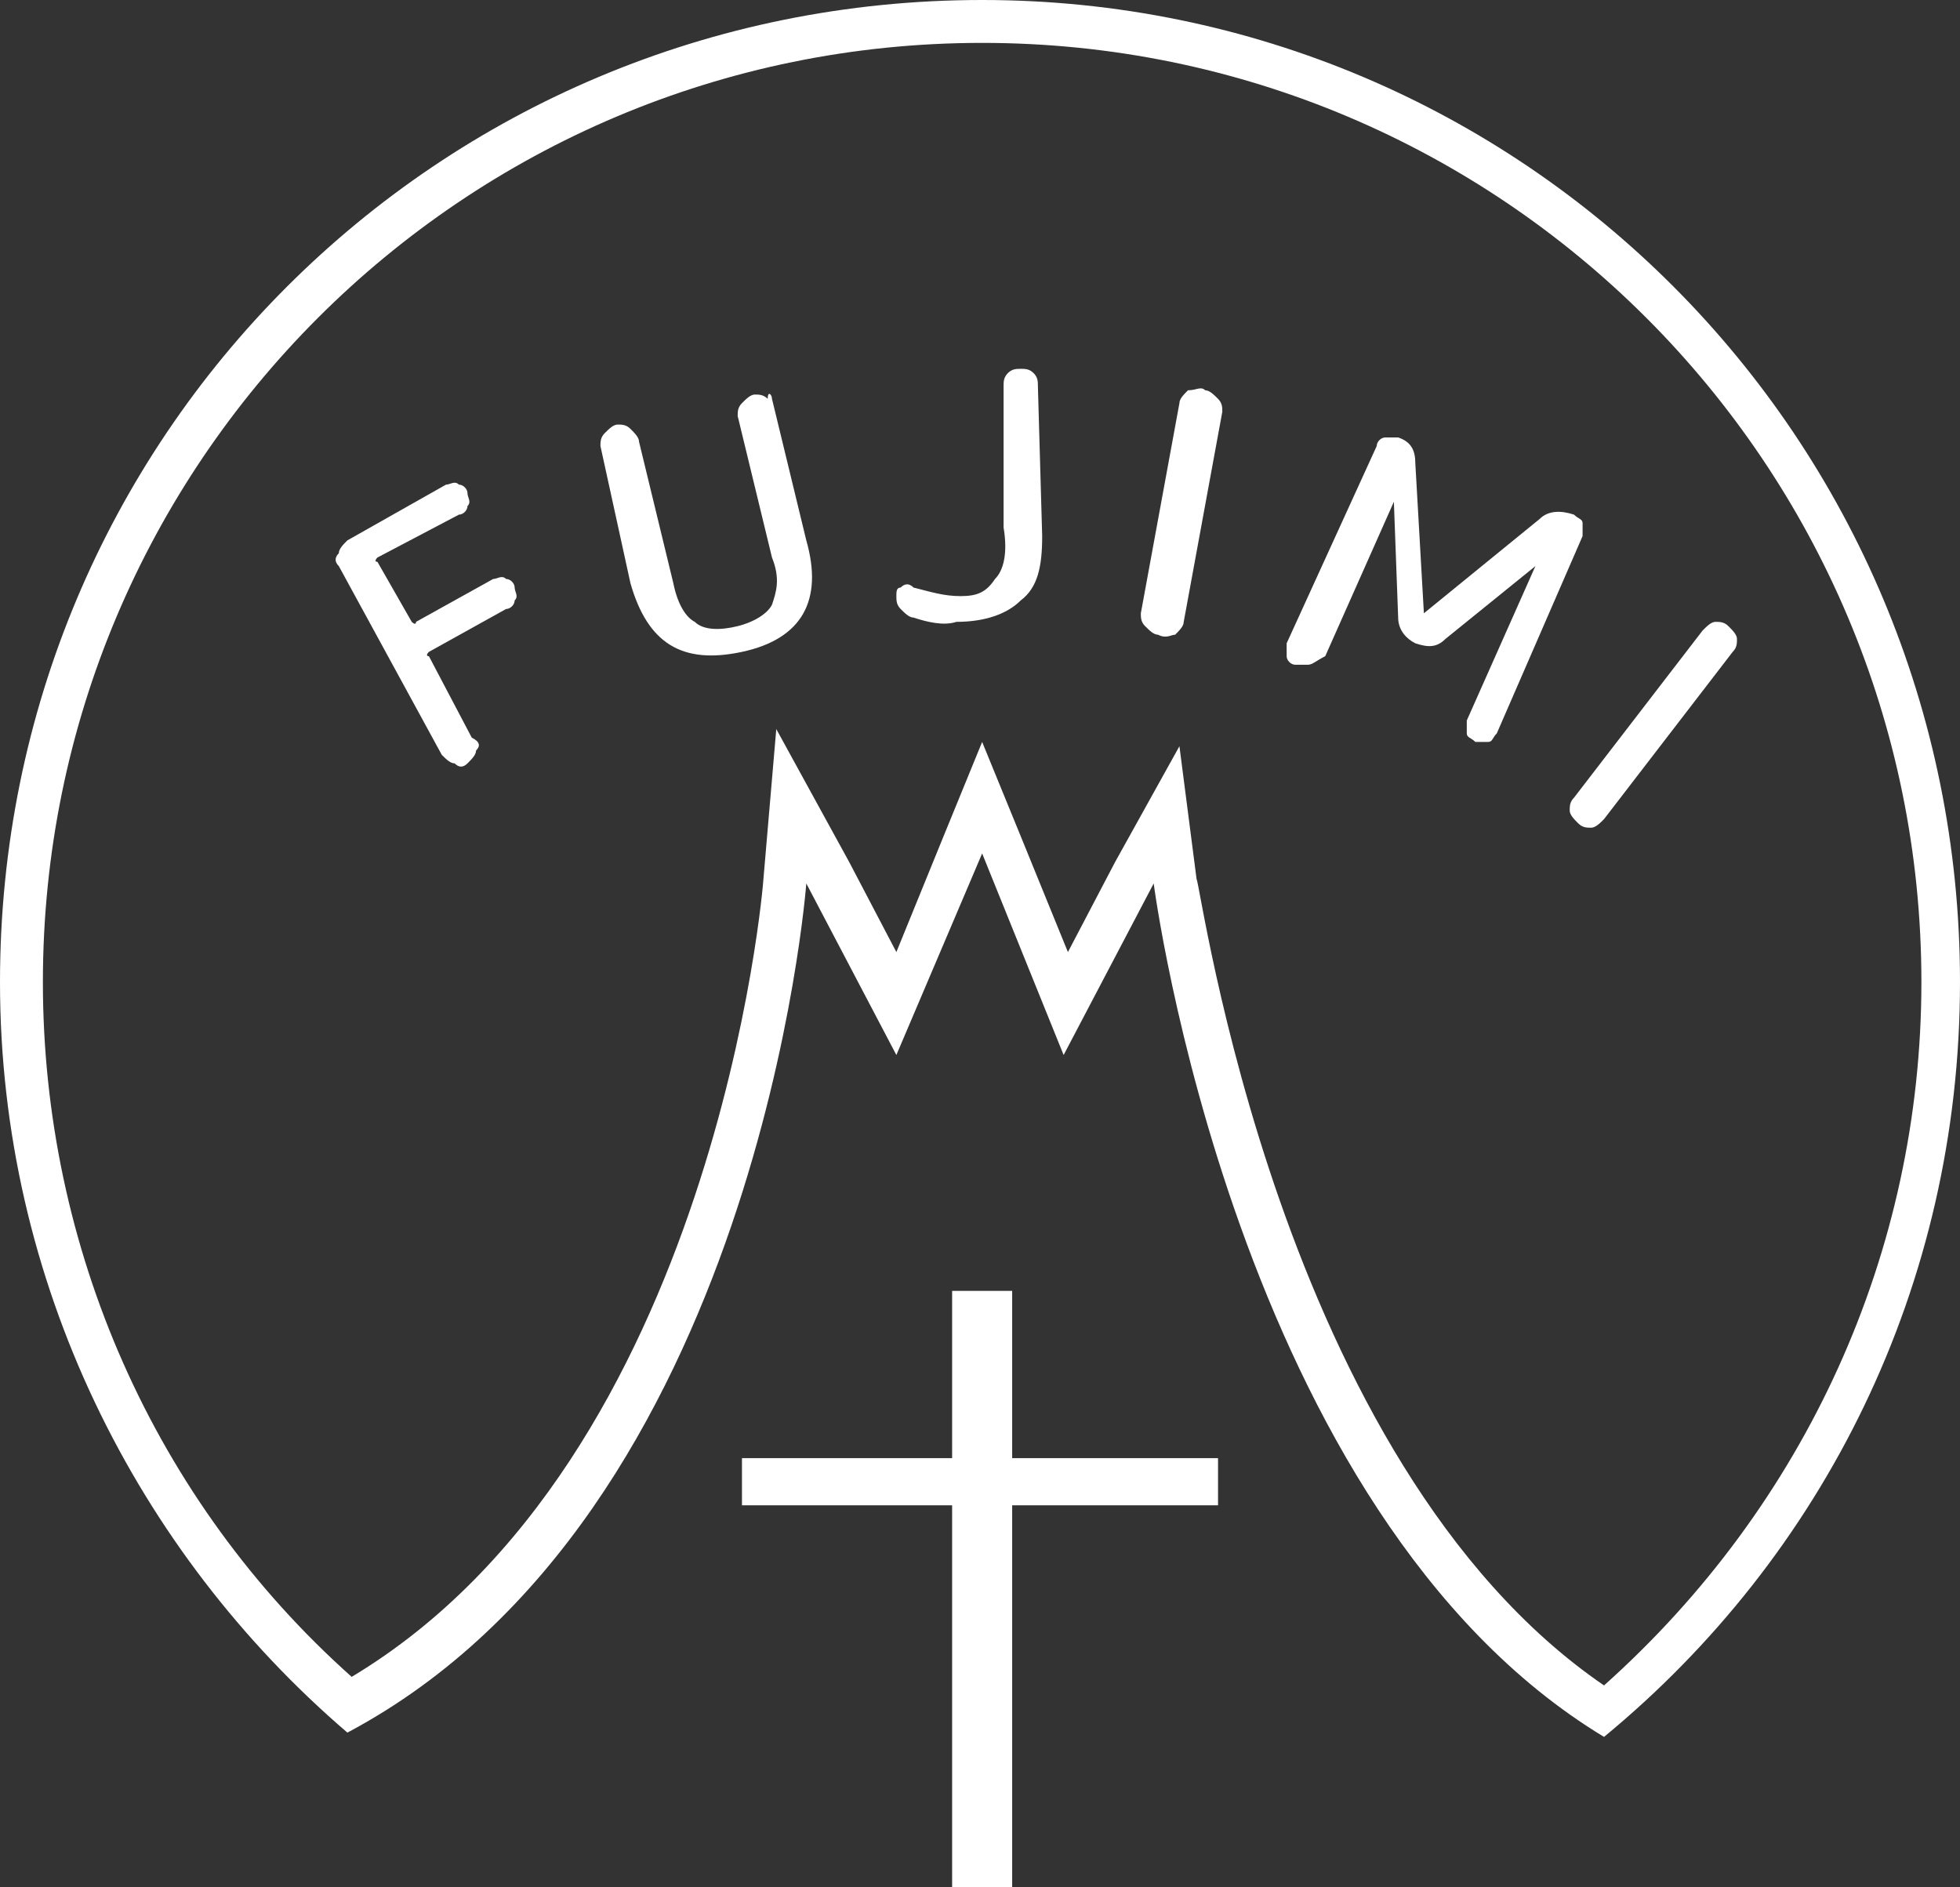
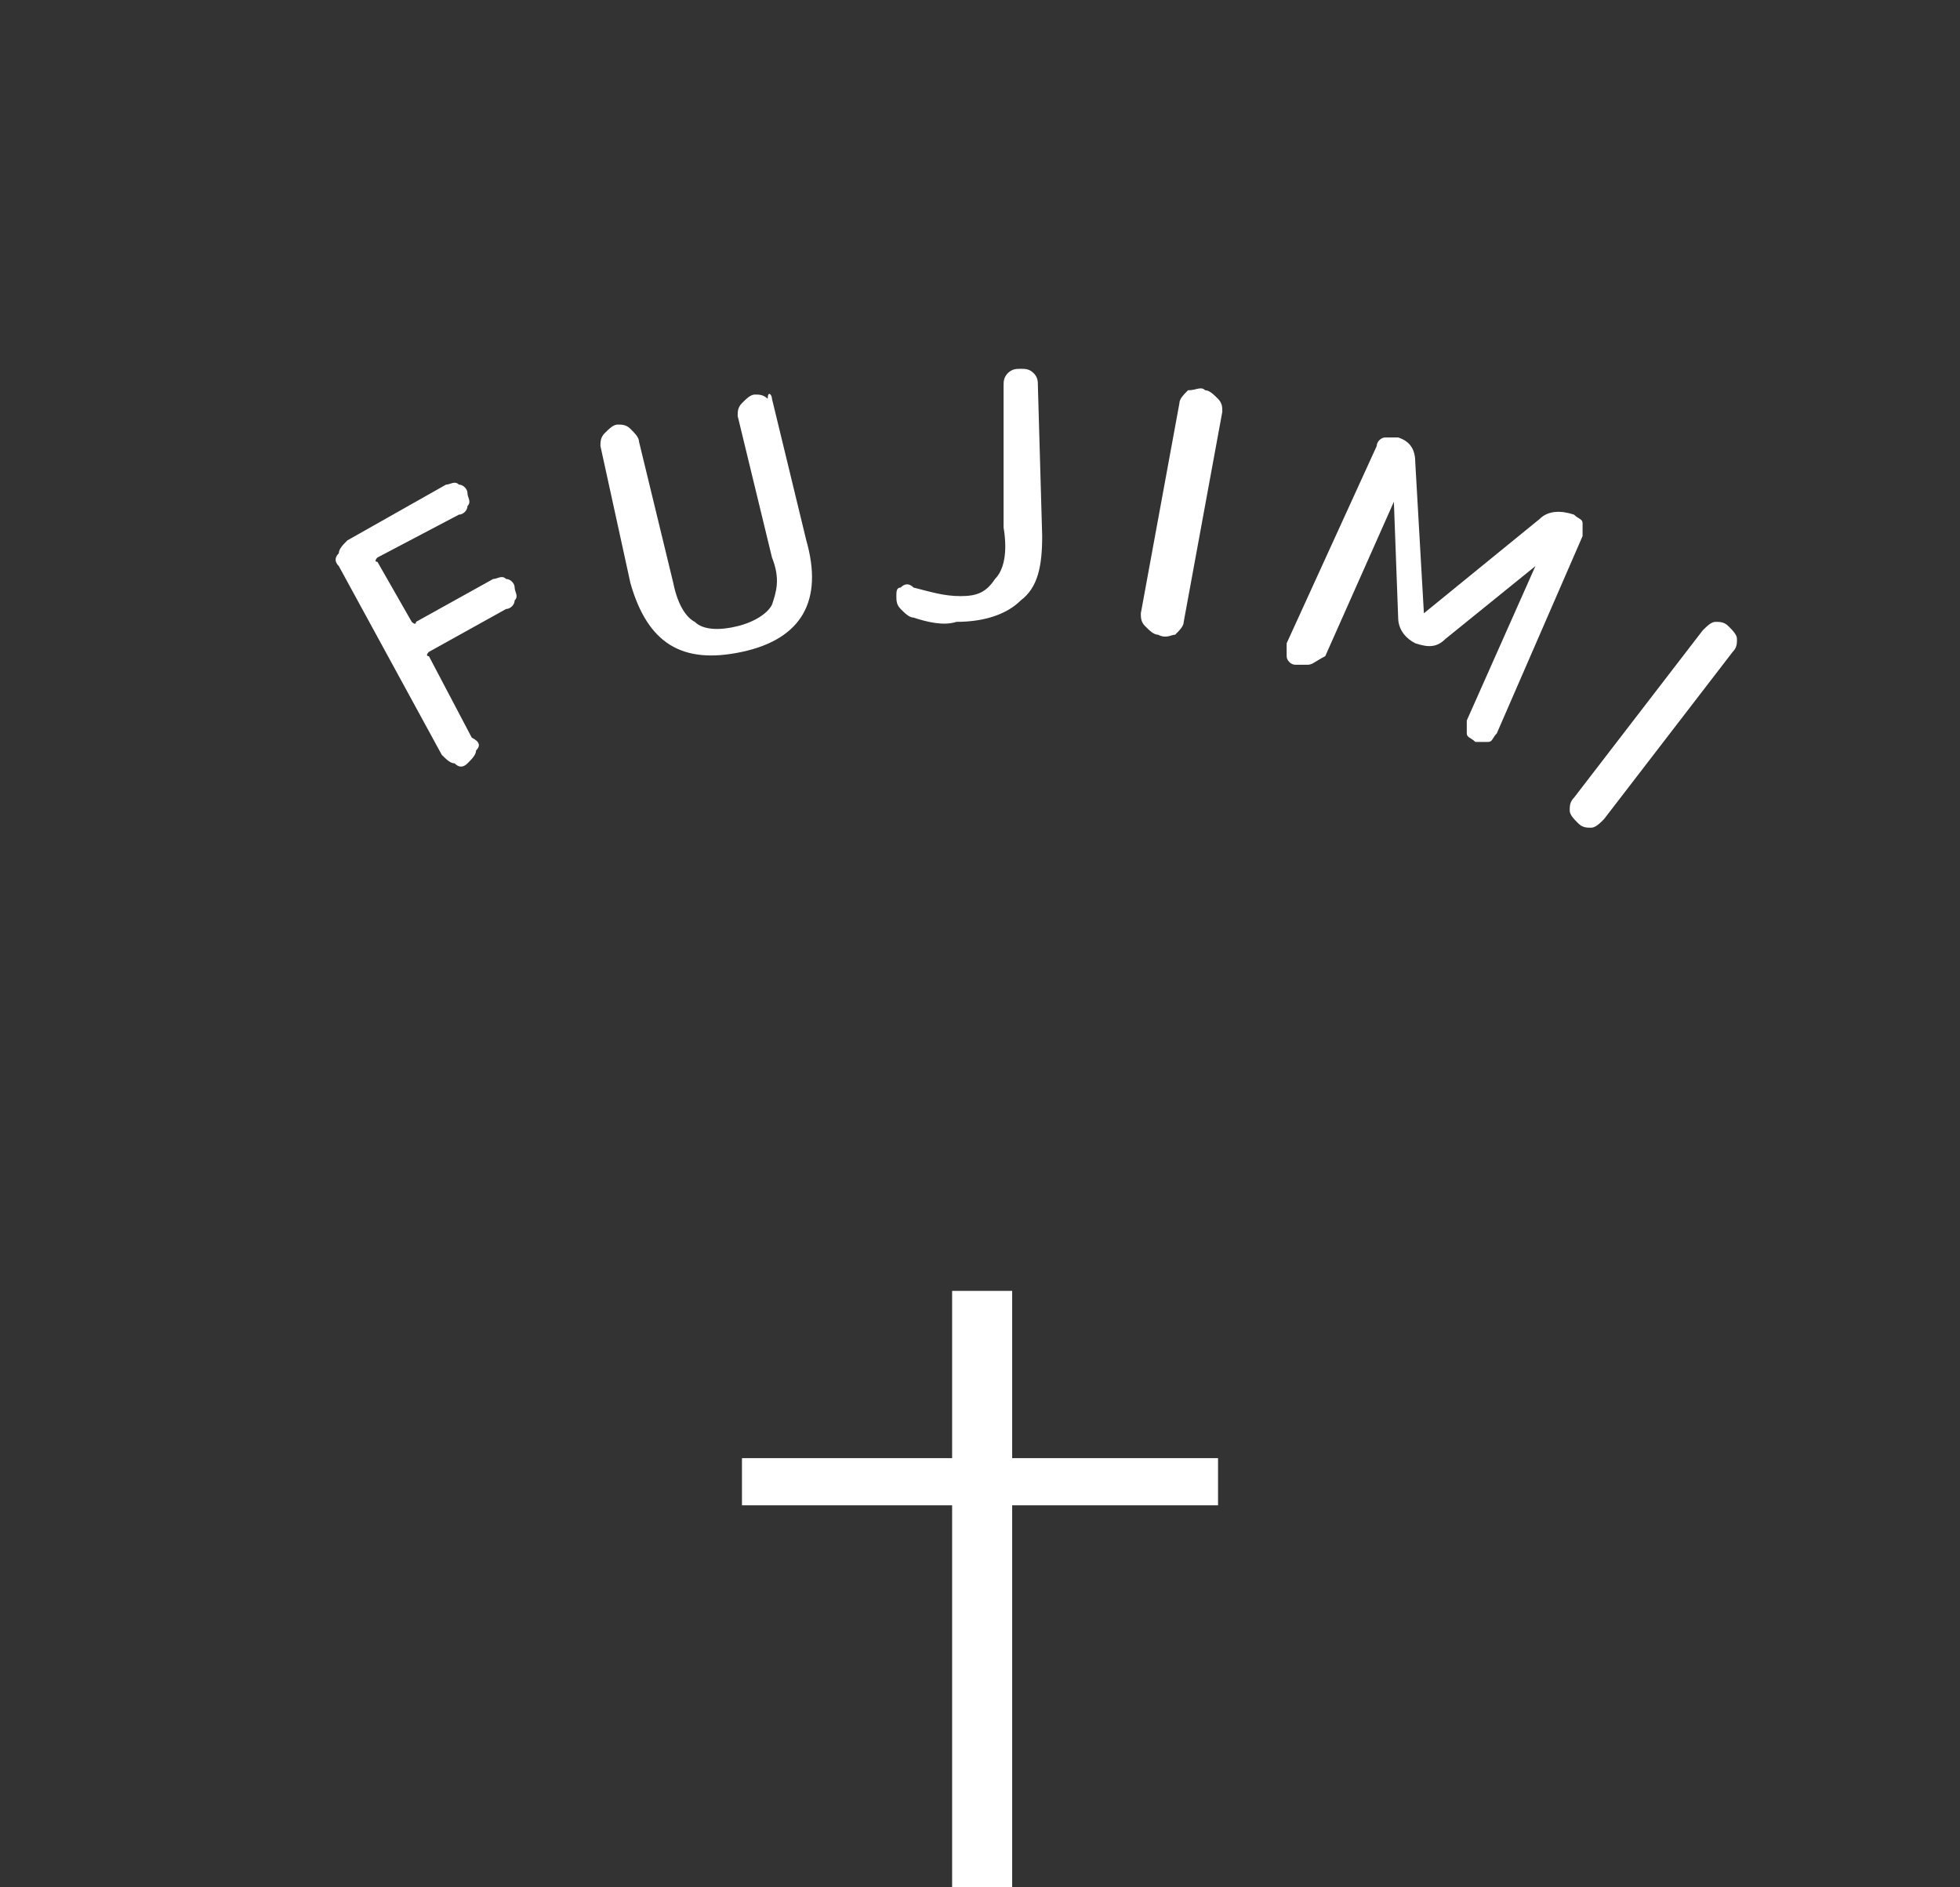
<svg xmlns="http://www.w3.org/2000/svg" version="1.1" id="上尾富士見幼稚園.svg" x="0px" y="0px" width="45.7px" height="44px" viewBox="0 0 45.7 44" style="enable-background:new 0 0 45.7 44;" xml:space="preserve">
  <rect x="0" y="0" width="45.7" height="44" fill="#333333" stroke="none" />
  <style type="text/css">
	.st0{fill:#FFFFFF;}
</style>
  <g>
    <g>
-       <path class="st0" d="M22.9,1C35,1,44.8,10.8,44.8,22.9c0,6.3-2.7,12.2-7.4,16.4c-7.6-5.2-9.4-18.7-9.5-18.8l-0.4-3.1L26,20.1    l-1.1,2.1l-1.1-2.7l-0.9-2.2L22,19.5l-1.1,2.7l-1.1-2.1L18.1,17l-0.3,3.5c0,0.1-1.1,13.5-9.6,18.6C3.6,35,1,29.1,1,22.9    C1,10.8,10.8,1,22.9,1 M22.9,0C10.2,0,0,10.2,0,22.9c0,7,3.2,13.3,8.1,17.5c9.6-5.1,10.7-19.8,10.7-19.8l2.1,4l2-4.7l1.9,4.7    l2.1-4c0,0,1.9,14.7,10.5,19.9c5.1-4.2,8.3-10.5,8.3-17.6C45.7,10.2,35.5,0,22.9,0L22.9,0z" />
-     </g>
+       </g>
    <g>
      <polygon class="st0" points="17.3,34 17.3,35.1 22.2,35.1 22.2,44 23.6,44 23.6,35.1 28.4,35.1 28.4,34 23.6,34 23.6,30.1     22.2,30.1 22.2,34   " />
    </g>
    <g>
      <path class="st0" d="M11.1,17.5c0,0.1-0.1,0.2-0.2,0.3c-0.1,0.1-0.2,0.1-0.3,0c-0.1,0-0.2-0.1-0.3-0.2l-2.4-4.4    c-0.1-0.1-0.1-0.2,0-0.3c0-0.1,0.1-0.2,0.2-0.3l2.3-1.3c0.1,0,0.2-0.1,0.3,0c0.1,0,0.2,0.1,0.2,0.2c0,0.1,0.1,0.2,0,0.3    c0,0.1-0.1,0.2-0.2,0.2l-1.9,1c0,0-0.1,0.1,0,0.1l0.8,1.4c0,0,0.1,0.1,0.1,0l1.8-1c0.1,0,0.2-0.1,0.3,0c0.1,0,0.2,0.1,0.2,0.2    c0,0.1,0.1,0.2,0,0.3c0,0.1-0.1,0.2-0.2,0.2l-1.8,1c0,0-0.1,0.1,0,0.1l1,1.9C11.2,17.3,11.2,17.4,11.1,17.5z" />
      <path class="st0" d="M17.3,15.2c-1.4,0.3-2.2-0.2-2.6-1.6L14,10.4c0-0.1,0-0.2,0.1-0.3s0.2-0.2,0.3-0.2s0.2,0,0.3,0.1    s0.2,0.2,0.2,0.3l0.8,3.3c0.1,0.5,0.3,0.8,0.5,0.9c0.2,0.2,0.6,0.2,1,0.1c0.4-0.1,0.7-0.3,0.8-0.5c0.1-0.3,0.2-0.6,0-1.1l-0.8-3.3    c0-0.1,0-0.2,0.1-0.3s0.2-0.2,0.3-0.2c0.1,0,0.2,0,0.3,0.1c0-0.2,0.1-0.1,0.1,0l0.8,3.3C19.2,14,18.7,14.9,17.3,15.2z" />
      <path class="st0" d="M21.3,14.4c-0.1,0-0.2-0.1-0.3-0.2c-0.1-0.1-0.1-0.2-0.1-0.3s0-0.2,0.1-0.2c0.1-0.1,0.2-0.1,0.3,0    c0.4,0.1,0.7,0.2,1.1,0.2s0.6-0.1,0.8-0.4c0.2-0.2,0.3-0.6,0.2-1.2V9c0-0.1,0-0.2,0.1-0.3s0.2-0.1,0.3-0.1l0,0    c0.1,0,0.2,0,0.3,0.1c0.1,0.1,0.1,0.2,0.1,0.3l0.1,3.5c0,0.7-0.1,1.2-0.5,1.5c-0.3,0.3-0.8,0.5-1.5,0.5    C22,14.6,21.6,14.5,21.3,14.4z" />
      <path class="st0" d="M27,14.8c-0.1,0-0.2-0.1-0.3-0.2c-0.1-0.1-0.1-0.2-0.1-0.3l0.9-4.9c0-0.1,0.1-0.2,0.2-0.3    c0.2,0,0.3-0.1,0.4,0l0,0c0.1,0,0.2,0.1,0.3,0.2c0.1,0.1,0.1,0.2,0.1,0.3l-0.9,4.9c0,0.1-0.1,0.2-0.2,0.3    C27.3,14.8,27.2,14.9,27,14.8L27,14.8z" />
      <path class="st0" d="M30.5,15.5c-0.1,0-0.2,0-0.3,0c-0.1,0-0.2-0.1-0.2-0.2s0-0.2,0-0.3l2.1-4.6c0-0.1,0.1-0.2,0.2-0.2    c0.1,0,0.2,0,0.3,0c0.3,0.1,0.4,0.3,0.4,0.6l0.2,3.5l0,0l0,0l2.7-2.2c0.2-0.2,0.5-0.2,0.8-0.1c0.1,0.1,0.2,0.1,0.2,0.2    c0,0.1,0,0.2,0,0.3l-2,4.6c-0.1,0.1-0.1,0.2-0.2,0.2c-0.1,0-0.2,0-0.3,0c-0.1-0.1-0.2-0.1-0.2-0.2s0-0.2,0-0.3l1.6-3.6l0,0l0,0    l-2.1,1.7c-0.2,0.2-0.4,0.2-0.7,0.1c-0.2-0.1-0.4-0.3-0.4-0.6l-0.1-2.7l0,0l0,0l-1.6,3.6C30.7,15.4,30.6,15.5,30.5,15.5z" />
      <path class="st0" d="M36.8,19.2c-0.1-0.1-0.2-0.2-0.2-0.3c0-0.1,0-0.2,0.1-0.3l3-3.9c0.1-0.1,0.2-0.2,0.3-0.2s0.2,0,0.3,0.1l0,0    c0.1,0.1,0.2,0.2,0.2,0.3s0,0.2-0.1,0.3l-3,3.9c-0.1,0.1-0.2,0.2-0.3,0.2C37,19.3,36.9,19.3,36.8,19.2L36.8,19.2z" />
    </g>
  </g>
</svg>